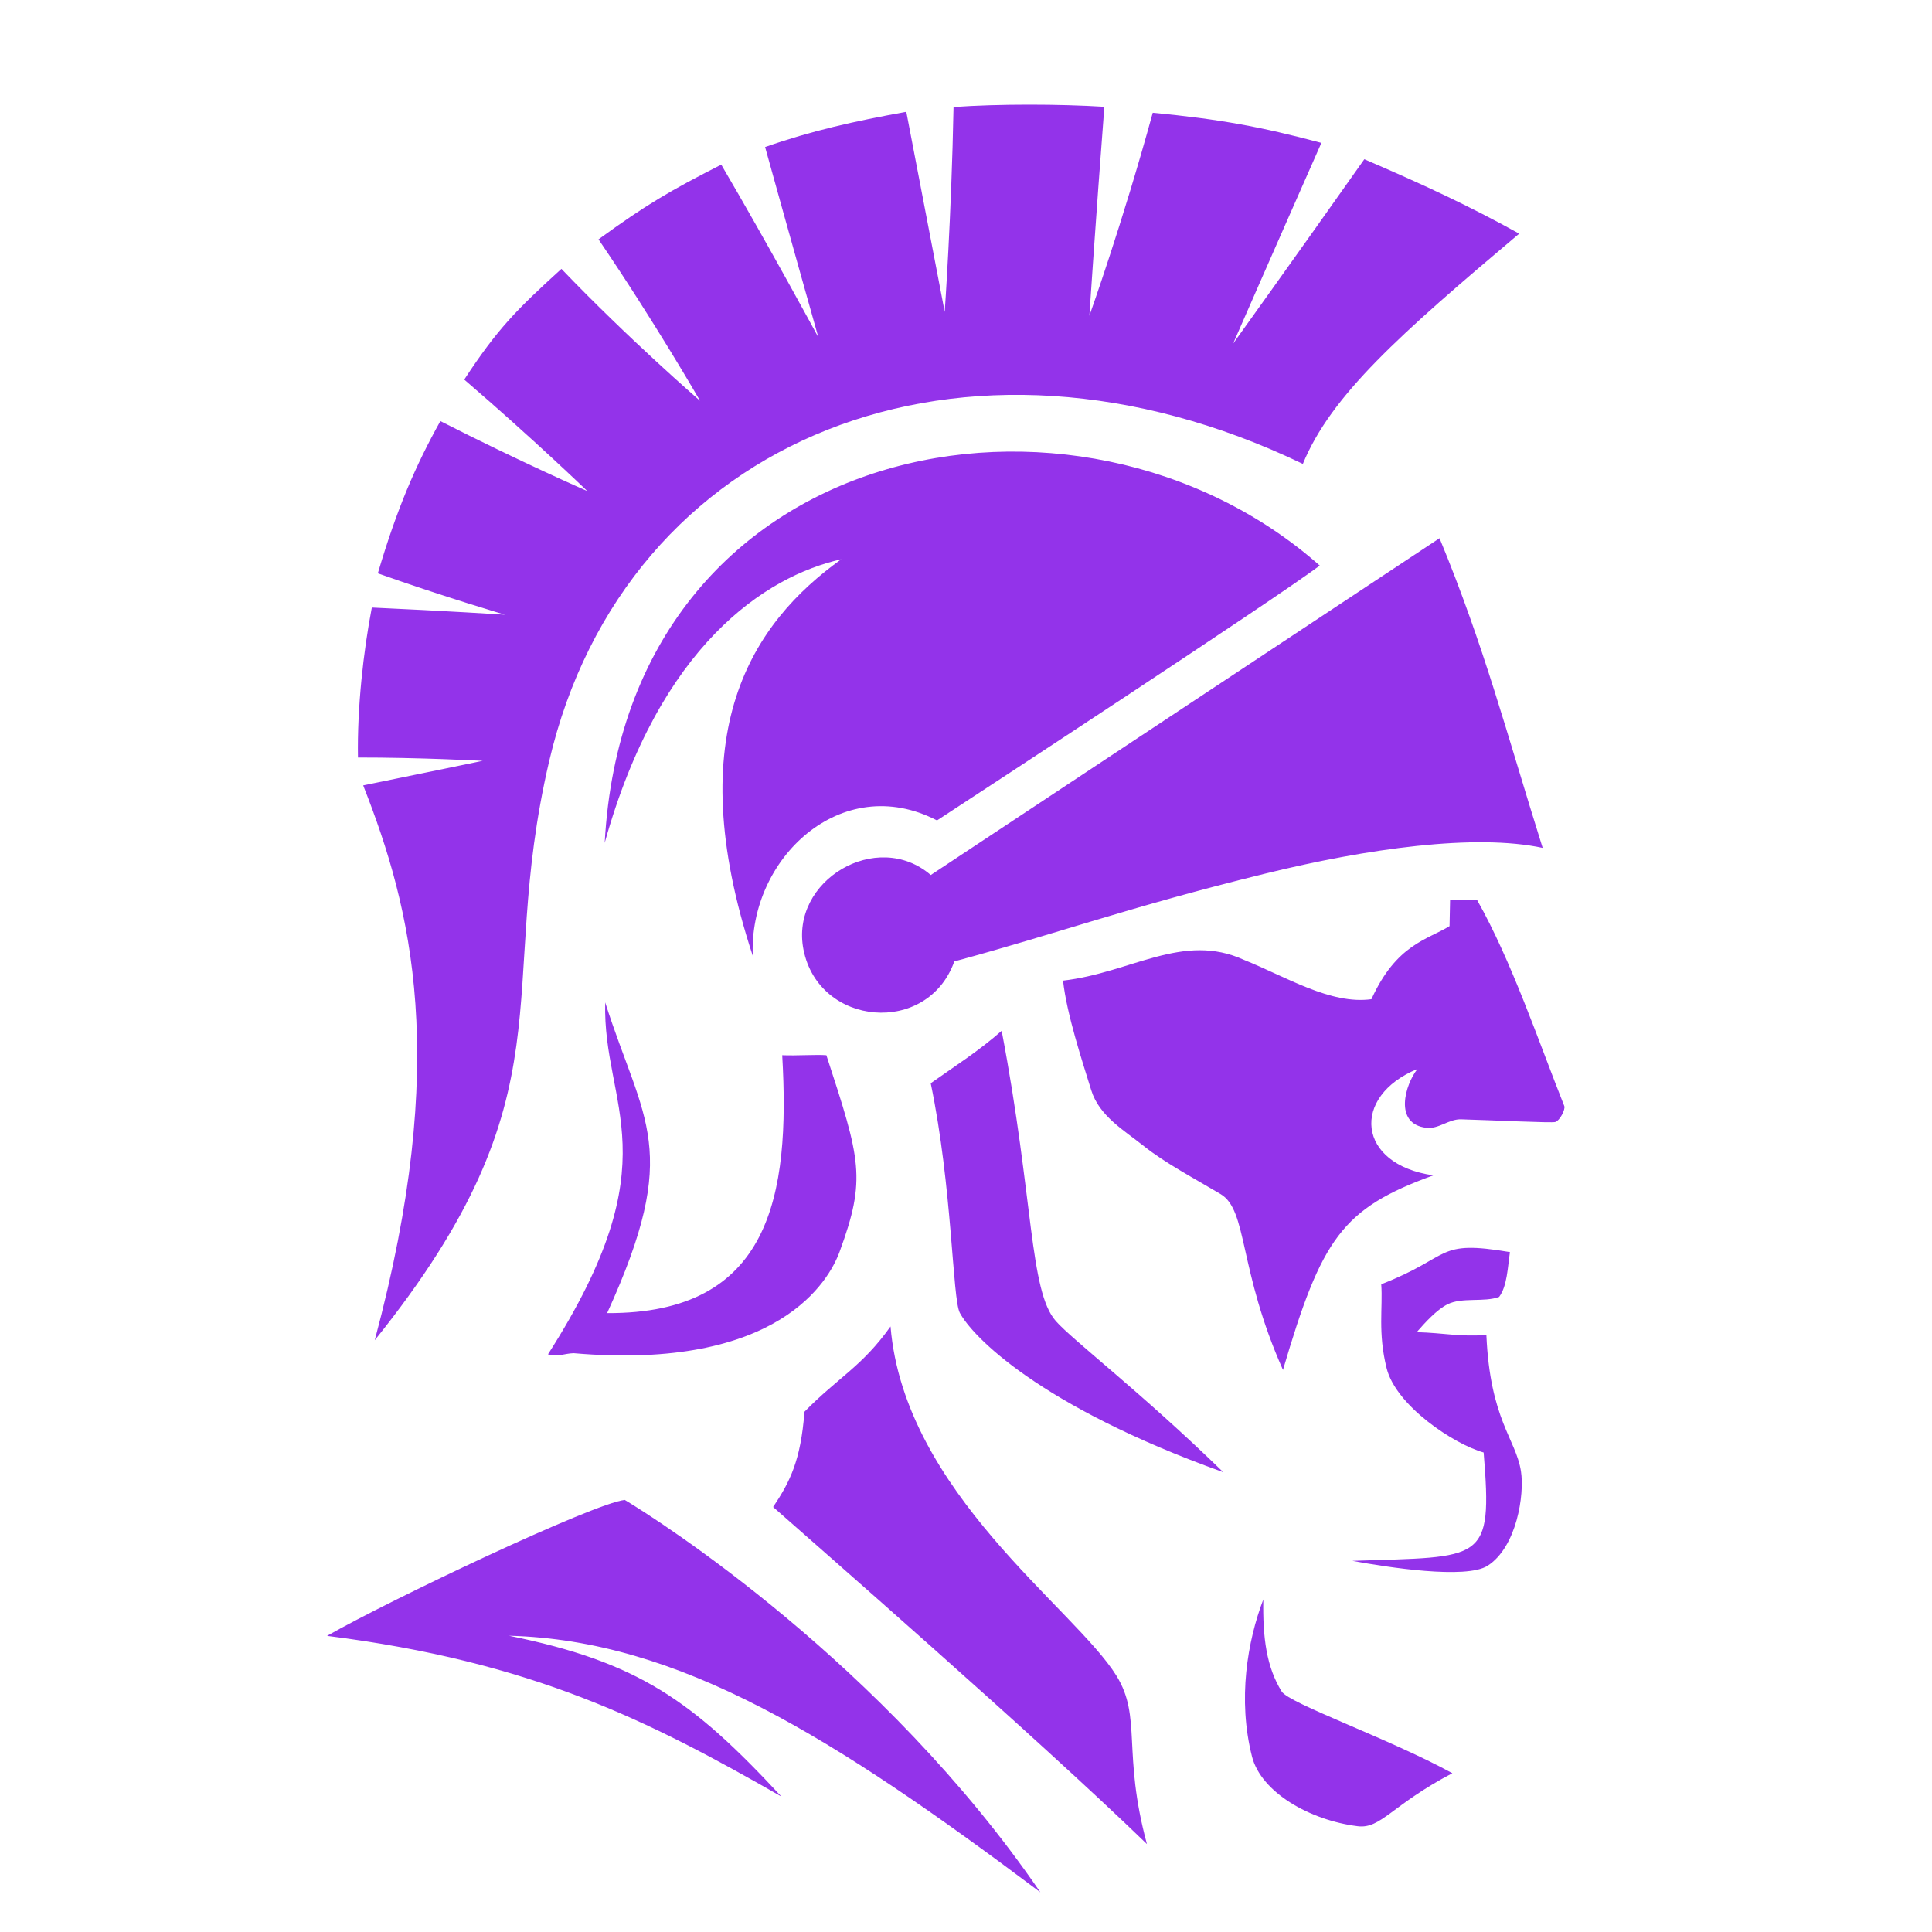
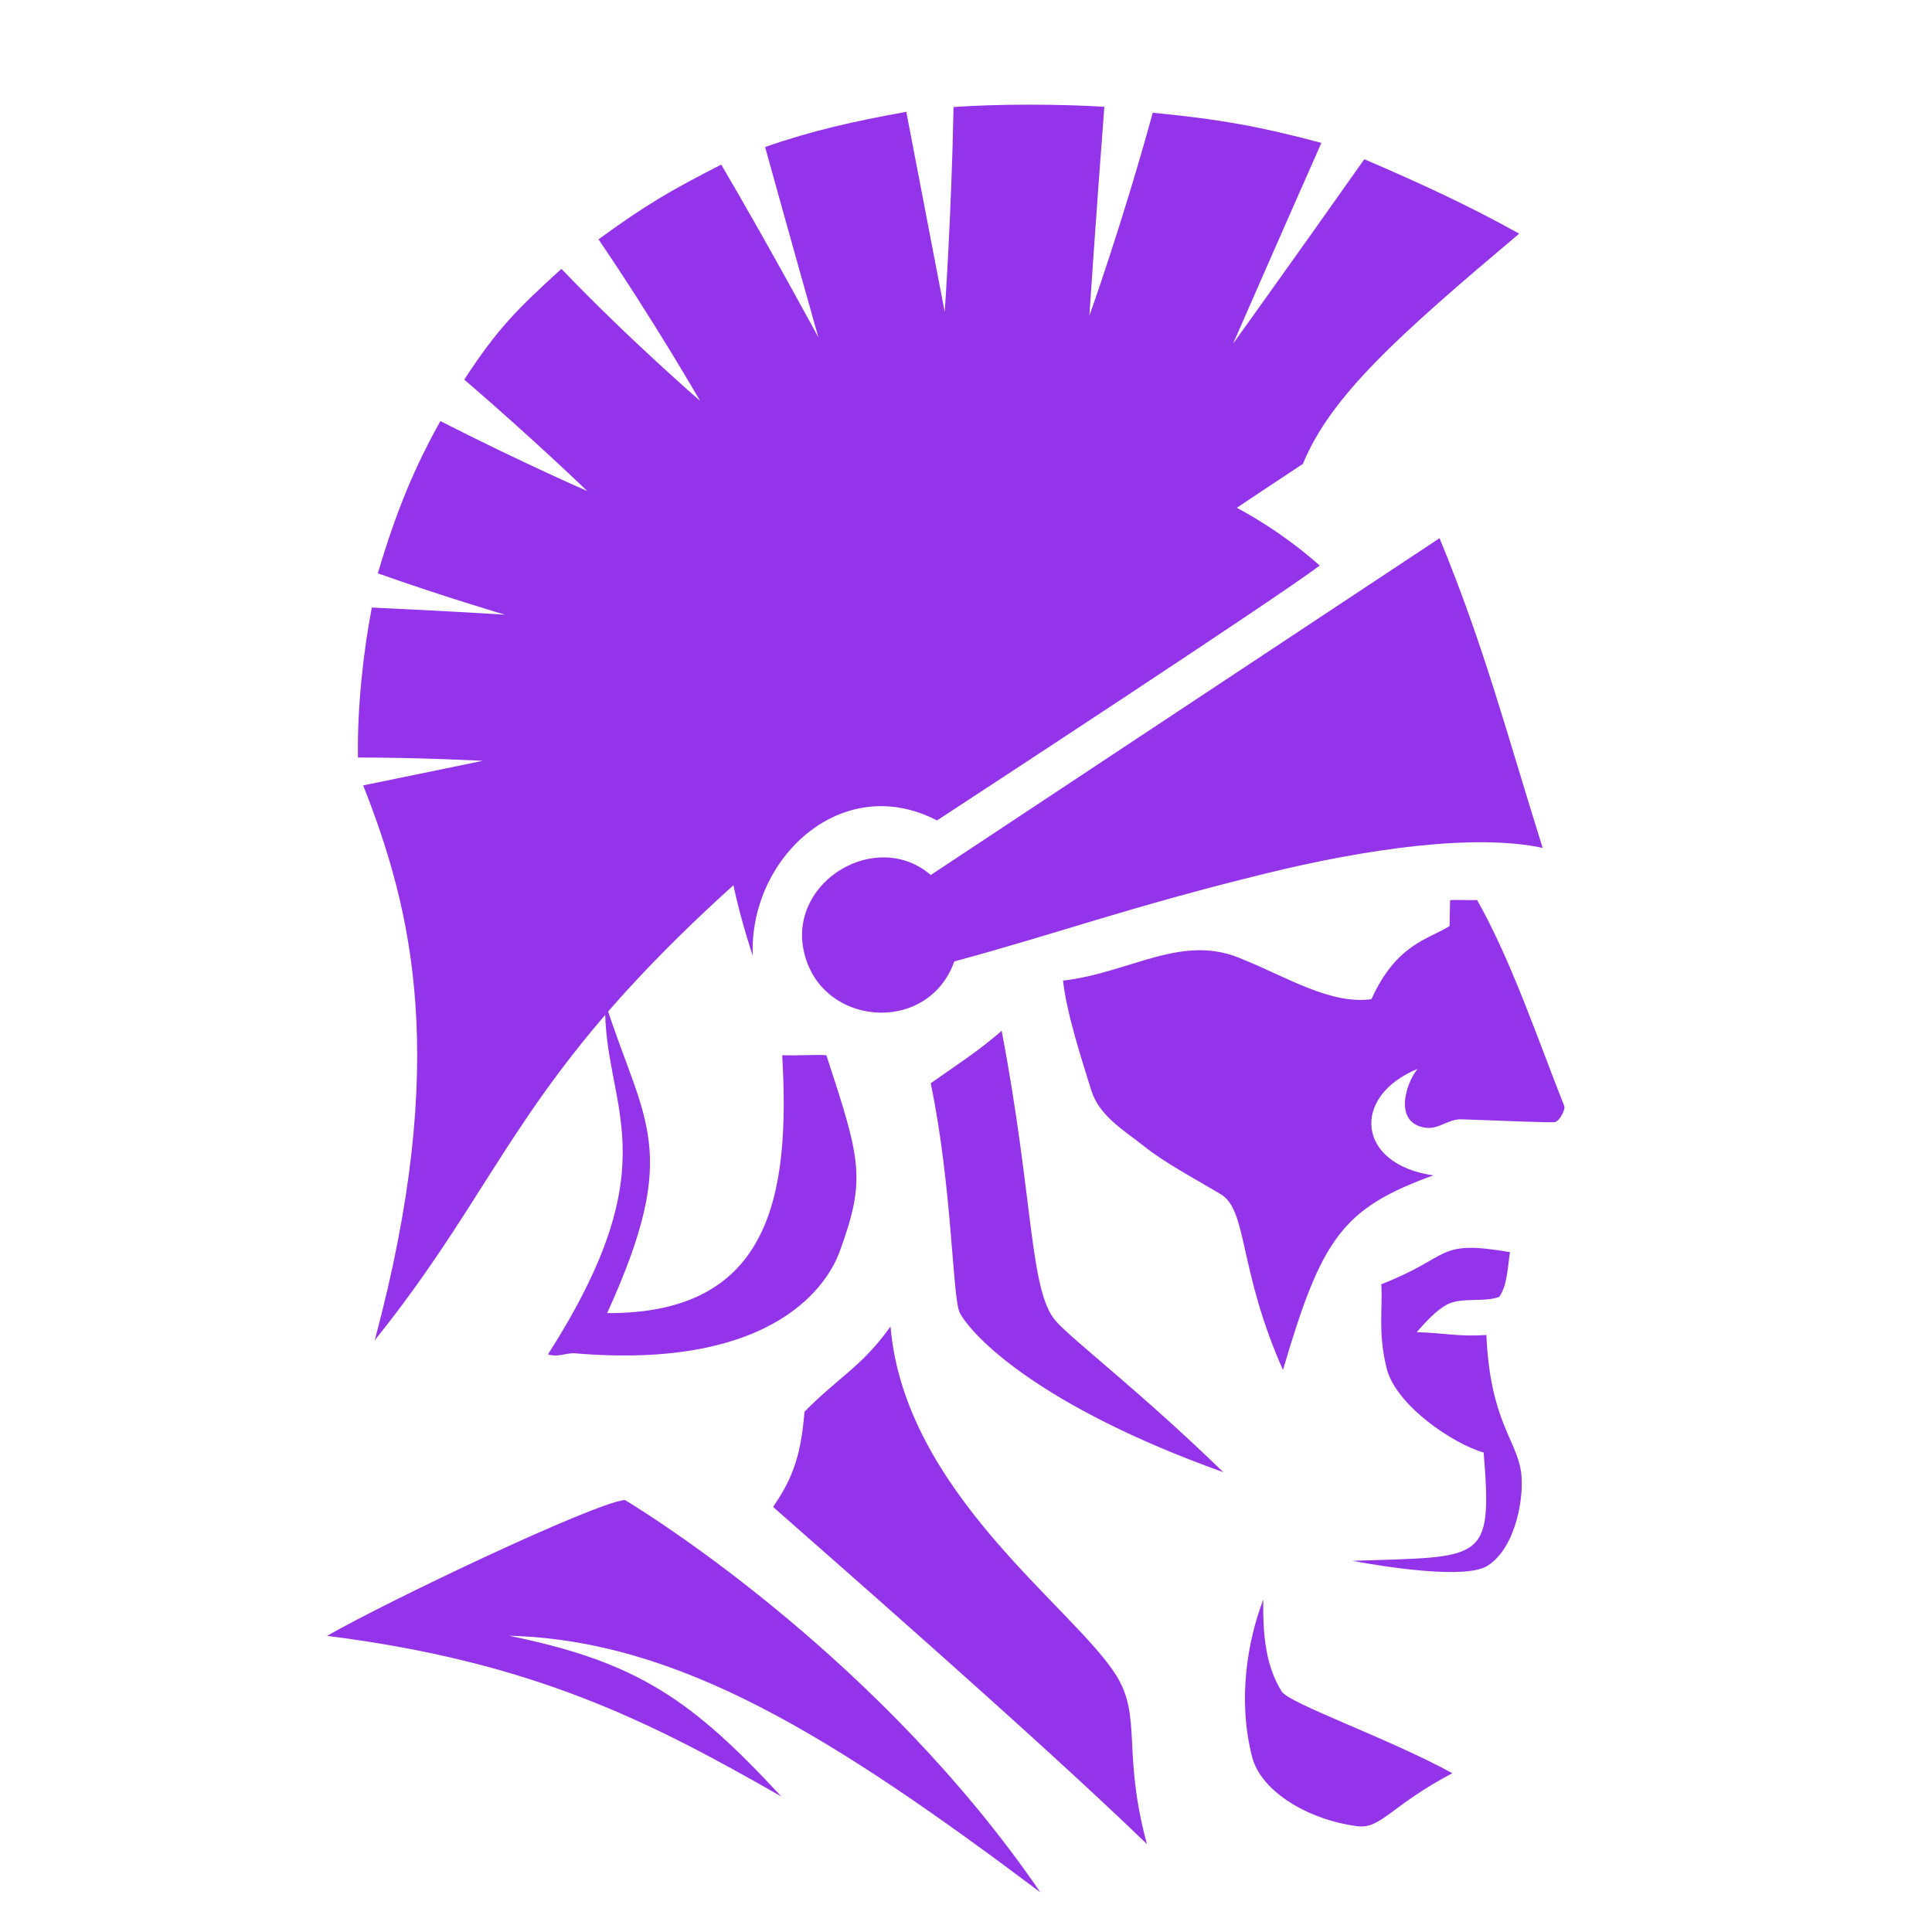
<svg xmlns="http://www.w3.org/2000/svg" viewBox="0 0 512 512">
  <style>@media (prefers-color-scheme:dark){path{fill:#a855f7}}@media (prefers-color-scheme:light){path{fill:#641ba3}}</style>
-   <path fill="#9333ea" d="M86.67,433.52C103.5,423.91 157.213,398.425 165.563,397.495C174.254,402.696 234.045,440.643 275.702,501.475C220.88,460.326 180.019,434.653 134.89,433.49C169.153,440.454 183.454,450.63 207.082,476.107C171.789,455.877 141.015,440.374 86.67,433.52ZM213.187,374.131C222.307,364.861 228.4,362.2 236,351.53C239.655,395.509 284.785,426.175 295.87,444.09C302.673,455.084 297.367,464.442 303.95,488.7C274.224,459.917 214.947,408.289 204.887,399.369C209.28,392.8 212.215,387.121 213.187,374.131ZM331.798,465.524C327.936,450.379 330.593,434.858 334.791,423.877C334.611,434.104 335.655,441.782 339.653,448.258C341.622,451.447 368.206,460.768 384.89,469.92C368.775,478.384 365.971,484.736 359.807,483.971C347.02,482.385 334.195,474.925 331.798,465.524ZM366.044,340.343C385.032,332.987 380.248,328.455 400.15,331.82C399.56,335.73 399.425,340.9 397.272,343.7C393.292,345.18 387.47,343.72 383.6,345.66C380.777,347.075 377.725,350.416 375.445,353.036C382.775,353.25 386.584,354.284 393.906,353.791C394.89,376.251 401.721,381.327 403.066,389.879C404.045,396.108 401.934,410.014 394.219,414.943C388.516,418.587 367.607,415.346 358.38,413.64C393.111,412.459 395.604,414.376 393.18,384.929C385.31,382.729 369.959,372.55 367.47,362.6C365.109,353.158 366.494,346.573 366.044,340.343ZM246.65,287.07C253.02,282.57 259.61,278.35 265.45,273.17C273.953,317.695 272.751,342.124 279.82,350.11C284.363,355.243 302.364,368.918 324.19,390.15C275.081,372.537 257.58,353.98 254.36,347.91C252.383,344.184 252.402,314.675 246.65,287.07ZM384.287,238.551C385.817,238.402 390.449,238.616 391.451,238.518C400.611,254.748 407.695,275.866 414.56,293.14C414.877,293.937 413.442,296.914 412.16,297.34C411.249,297.643 395.586,296.867 387.206,296.627C383.935,296.533 381.279,299.271 377.99,298.88C369.285,297.846 372.362,287.404 375.647,283.284C357.99,290.518 359.483,308.598 379.859,311.481C355.665,320.251 350.248,328.208 340.003,363.05C328.124,336.341 330.683,320.739 323.48,316.45C316.61,312.36 308.682,308.159 303.15,303.74C297.88,299.53 291.31,295.77 289.19,288.92C286.829,281.291 282.677,268.716 281.716,259.871C299.75,257.803 313.502,246.985 329.65,254.37C340.75,258.82 352.654,266.303 363.445,264.794C370.044,250.246 378.257,249.058 384.143,245.431C384.243,241.601 384.242,240.255 384.287,238.551ZM160.38,265.65C170.566,297.615 180.79,304.354 160.895,347.987C204.25,348.211 209.433,316.83 207.296,279.639C210.946,279.815 216.379,279.424 219,279.648C228.056,307.348 229.622,312.35 222.49,331.76C219.797,339.088 206.589,363.344 151.99,358.61C149.33,358.71 147.751,359.728 145.221,358.908C178.432,307.002 159.67,293.402 160.38,265.65ZM252.698,28.365C264.528,27.515 280.824,27.561 292.664,28.301C290.412,57.657 288.694,83.675 288.694,83.675C288.694,83.675 297.403,59.408 305.491,29.879C323.184,31.577 334.064,33.562 350.18,37.862C336.779,68.189 326.779,91.079 326.779,91.079C326.779,91.079 343.41,67.924 361.558,42.195C376.59,48.654 389.125,54.432 402.6,61.92C370.848,88.693 352.72,104.814 345.27,122.94C255.637,79.826 165.65,115.616 145.526,201.754C130.907,264.331 152.347,289.217 99.31,355.18C119.255,280.856 109.116,240.813 96.248,208.139C111.853,204.967 127.918,201.626 127.918,201.626C127.918,201.626 111.058,200.728 94.863,200.754C94.634,187.488 96.307,172.613 98.534,161.007C117.948,161.882 133.802,162.896 133.802,162.896C133.802,162.896 117.556,158.125 100.131,151.937C105.165,134.867 110.121,123.409 116.702,111.593C137.908,122.401 155.641,130.138 155.641,130.138C155.641,130.138 141.302,116.291 123.031,100.595C131.724,87.304 136.812,82.125 148.784,71.252C166.484,89.754 185.516,106.215 185.516,106.215C185.516,106.215 173.476,85.27 158.61,63.431C171.264,54.222 177.65,50.502 191.138,43.628C203.57,64.789 216.877,89.409 216.877,89.409C216.877,89.409 209.391,62.886 202.758,38.961C215.214,34.612 226.24,32.159 240.18,29.634C245.473,57.278 250.356,82.651 250.356,82.651C250.356,82.651 252.143,57.38 252.698,28.365ZM246.662,231.888C232.435,219.64 209.284,233.303 212.936,251.681C216.988,272.074 245.842,274.565 252.903,254.788C280.77,247.244 298.647,240.536 335.118,231.559C362.418,224.839 390.976,220.872 408.82,224.7C399.137,193.845 393.34,171.326 381.493,142.631L246.662,231.888ZM160.25,223.37C166.116,115.406 285.727,93.267 349.75,149.88C337.39,159.13 260.39,209.534 248.318,217.424C222.966,204.282 198.368,227.606 199.5,253.325C179.907,193.851 199.42,165.083 222.94,148.21C202.846,152.722 174.823,171.05 160.25,223.37Z" />
+   <path fill="#9333ea" d="M86.67,433.52C103.5,423.91 157.213,398.425 165.563,397.495C174.254,402.696 234.045,440.643 275.702,501.475C220.88,460.326 180.019,434.653 134.89,433.49C169.153,440.454 183.454,450.63 207.082,476.107C171.789,455.877 141.015,440.374 86.67,433.52ZM213.187,374.131C222.307,364.861 228.4,362.2 236,351.53C239.655,395.509 284.785,426.175 295.87,444.09C302.673,455.084 297.367,464.442 303.95,488.7C274.224,459.917 214.947,408.289 204.887,399.369C209.28,392.8 212.215,387.121 213.187,374.131ZM331.798,465.524C327.936,450.379 330.593,434.858 334.791,423.877C334.611,434.104 335.655,441.782 339.653,448.258C341.622,451.447 368.206,460.768 384.89,469.92C368.775,478.384 365.971,484.736 359.807,483.971C347.02,482.385 334.195,474.925 331.798,465.524ZM366.044,340.343C385.032,332.987 380.248,328.455 400.15,331.82C399.56,335.73 399.425,340.9 397.272,343.7C393.292,345.18 387.47,343.72 383.6,345.66C380.777,347.075 377.725,350.416 375.445,353.036C382.775,353.25 386.584,354.284 393.906,353.791C394.89,376.251 401.721,381.327 403.066,389.879C404.045,396.108 401.934,410.014 394.219,414.943C388.516,418.587 367.607,415.346 358.38,413.64C393.111,412.459 395.604,414.376 393.18,384.929C385.31,382.729 369.959,372.55 367.47,362.6C365.109,353.158 366.494,346.573 366.044,340.343ZM246.65,287.07C253.02,282.57 259.61,278.35 265.45,273.17C273.953,317.695 272.751,342.124 279.82,350.11C284.363,355.243 302.364,368.918 324.19,390.15C275.081,372.537 257.58,353.98 254.36,347.91C252.383,344.184 252.402,314.675 246.65,287.07ZM384.287,238.551C385.817,238.402 390.449,238.616 391.451,238.518C400.611,254.748 407.695,275.866 414.56,293.14C414.877,293.937 413.442,296.914 412.16,297.34C411.249,297.643 395.586,296.867 387.206,296.627C383.935,296.533 381.279,299.271 377.99,298.88C369.285,297.846 372.362,287.404 375.647,283.284C357.99,290.518 359.483,308.598 379.859,311.481C355.665,320.251 350.248,328.208 340.003,363.05C328.124,336.341 330.683,320.739 323.48,316.45C316.61,312.36 308.682,308.159 303.15,303.74C297.88,299.53 291.31,295.77 289.19,288.92C286.829,281.291 282.677,268.716 281.716,259.871C299.75,257.803 313.502,246.985 329.65,254.37C340.75,258.82 352.654,266.303 363.445,264.794C370.044,250.246 378.257,249.058 384.143,245.431C384.243,241.601 384.242,240.255 384.287,238.551ZM160.38,265.65C170.566,297.615 180.79,304.354 160.895,347.987C204.25,348.211 209.433,316.83 207.296,279.639C210.946,279.815 216.379,279.424 219,279.648C228.056,307.348 229.622,312.35 222.49,331.76C219.797,339.088 206.589,363.344 151.99,358.61C149.33,358.71 147.751,359.728 145.221,358.908C178.432,307.002 159.67,293.402 160.38,265.65ZM252.698,28.365C264.528,27.515 280.824,27.561 292.664,28.301C290.412,57.657 288.694,83.675 288.694,83.675C288.694,83.675 297.403,59.408 305.491,29.879C323.184,31.577 334.064,33.562 350.18,37.862C336.779,68.189 326.779,91.079 326.779,91.079C326.779,91.079 343.41,67.924 361.558,42.195C376.59,48.654 389.125,54.432 402.6,61.92C370.848,88.693 352.72,104.814 345.27,122.94C130.907,264.331 152.347,289.217 99.31,355.18C119.255,280.856 109.116,240.813 96.248,208.139C111.853,204.967 127.918,201.626 127.918,201.626C127.918,201.626 111.058,200.728 94.863,200.754C94.634,187.488 96.307,172.613 98.534,161.007C117.948,161.882 133.802,162.896 133.802,162.896C133.802,162.896 117.556,158.125 100.131,151.937C105.165,134.867 110.121,123.409 116.702,111.593C137.908,122.401 155.641,130.138 155.641,130.138C155.641,130.138 141.302,116.291 123.031,100.595C131.724,87.304 136.812,82.125 148.784,71.252C166.484,89.754 185.516,106.215 185.516,106.215C185.516,106.215 173.476,85.27 158.61,63.431C171.264,54.222 177.65,50.502 191.138,43.628C203.57,64.789 216.877,89.409 216.877,89.409C216.877,89.409 209.391,62.886 202.758,38.961C215.214,34.612 226.24,32.159 240.18,29.634C245.473,57.278 250.356,82.651 250.356,82.651C250.356,82.651 252.143,57.38 252.698,28.365ZM246.662,231.888C232.435,219.64 209.284,233.303 212.936,251.681C216.988,272.074 245.842,274.565 252.903,254.788C280.77,247.244 298.647,240.536 335.118,231.559C362.418,224.839 390.976,220.872 408.82,224.7C399.137,193.845 393.34,171.326 381.493,142.631L246.662,231.888ZM160.25,223.37C166.116,115.406 285.727,93.267 349.75,149.88C337.39,159.13 260.39,209.534 248.318,217.424C222.966,204.282 198.368,227.606 199.5,253.325C179.907,193.851 199.42,165.083 222.94,148.21C202.846,152.722 174.823,171.05 160.25,223.37Z" />
</svg>